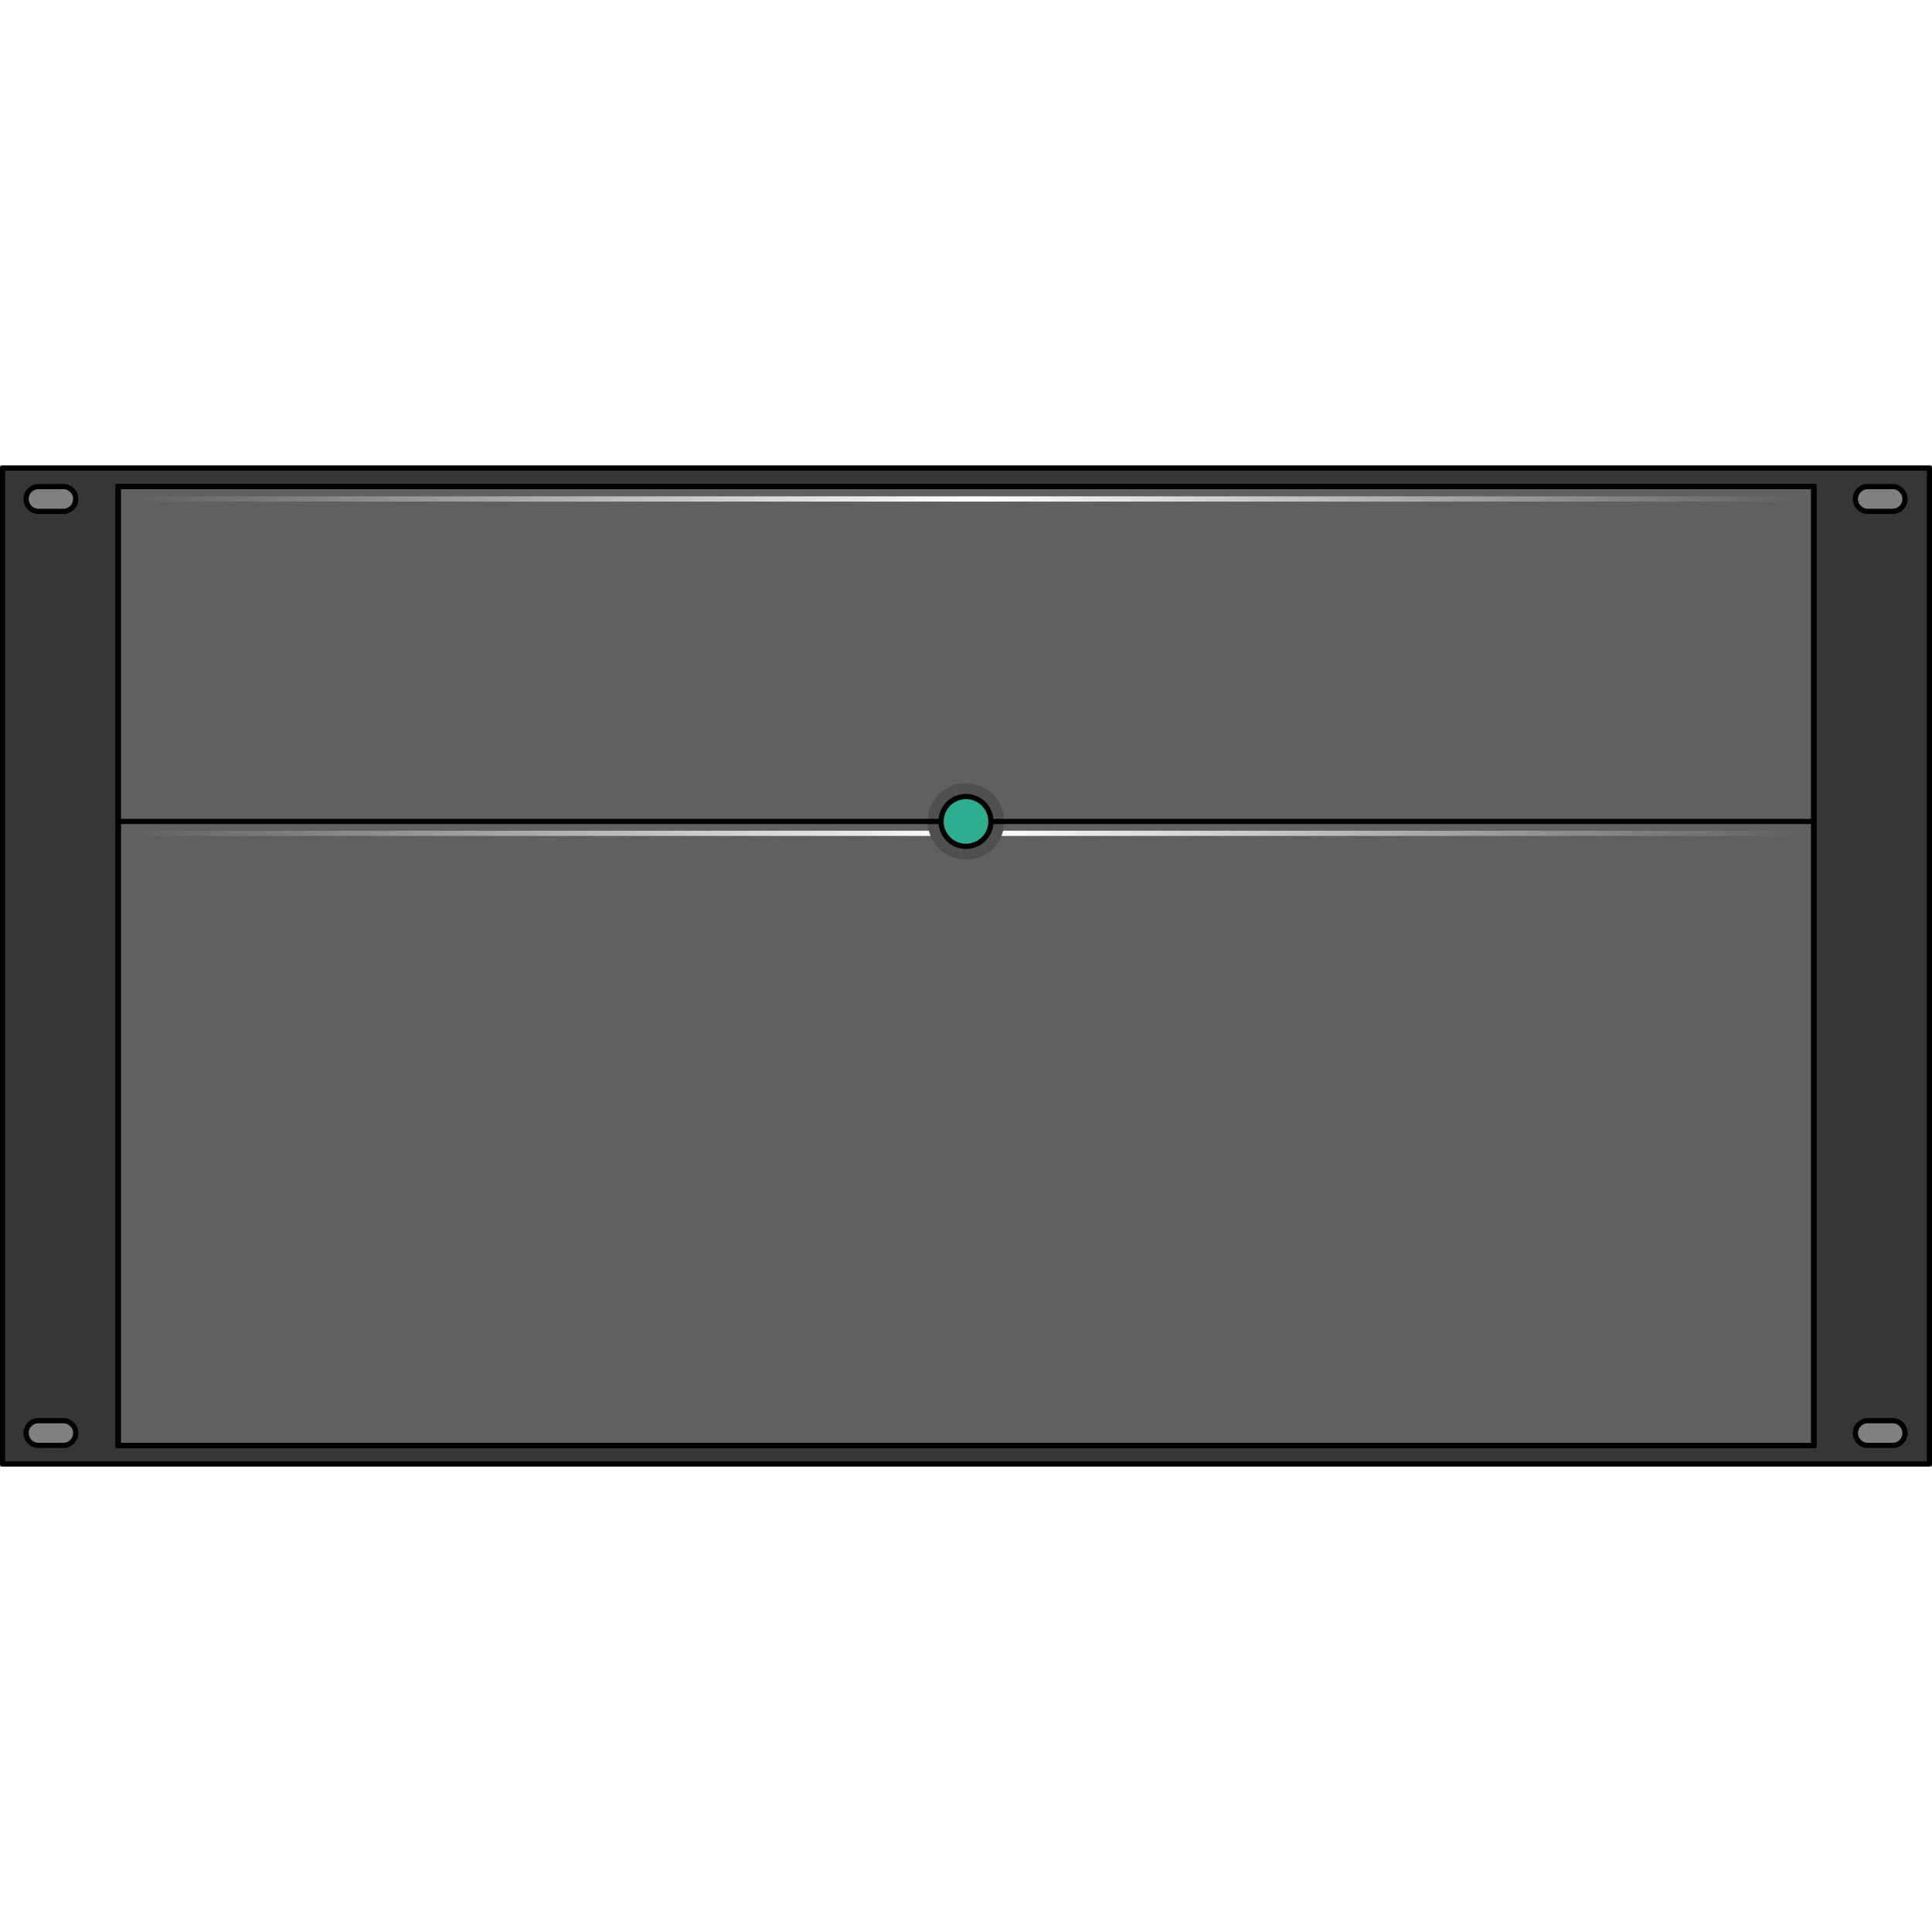
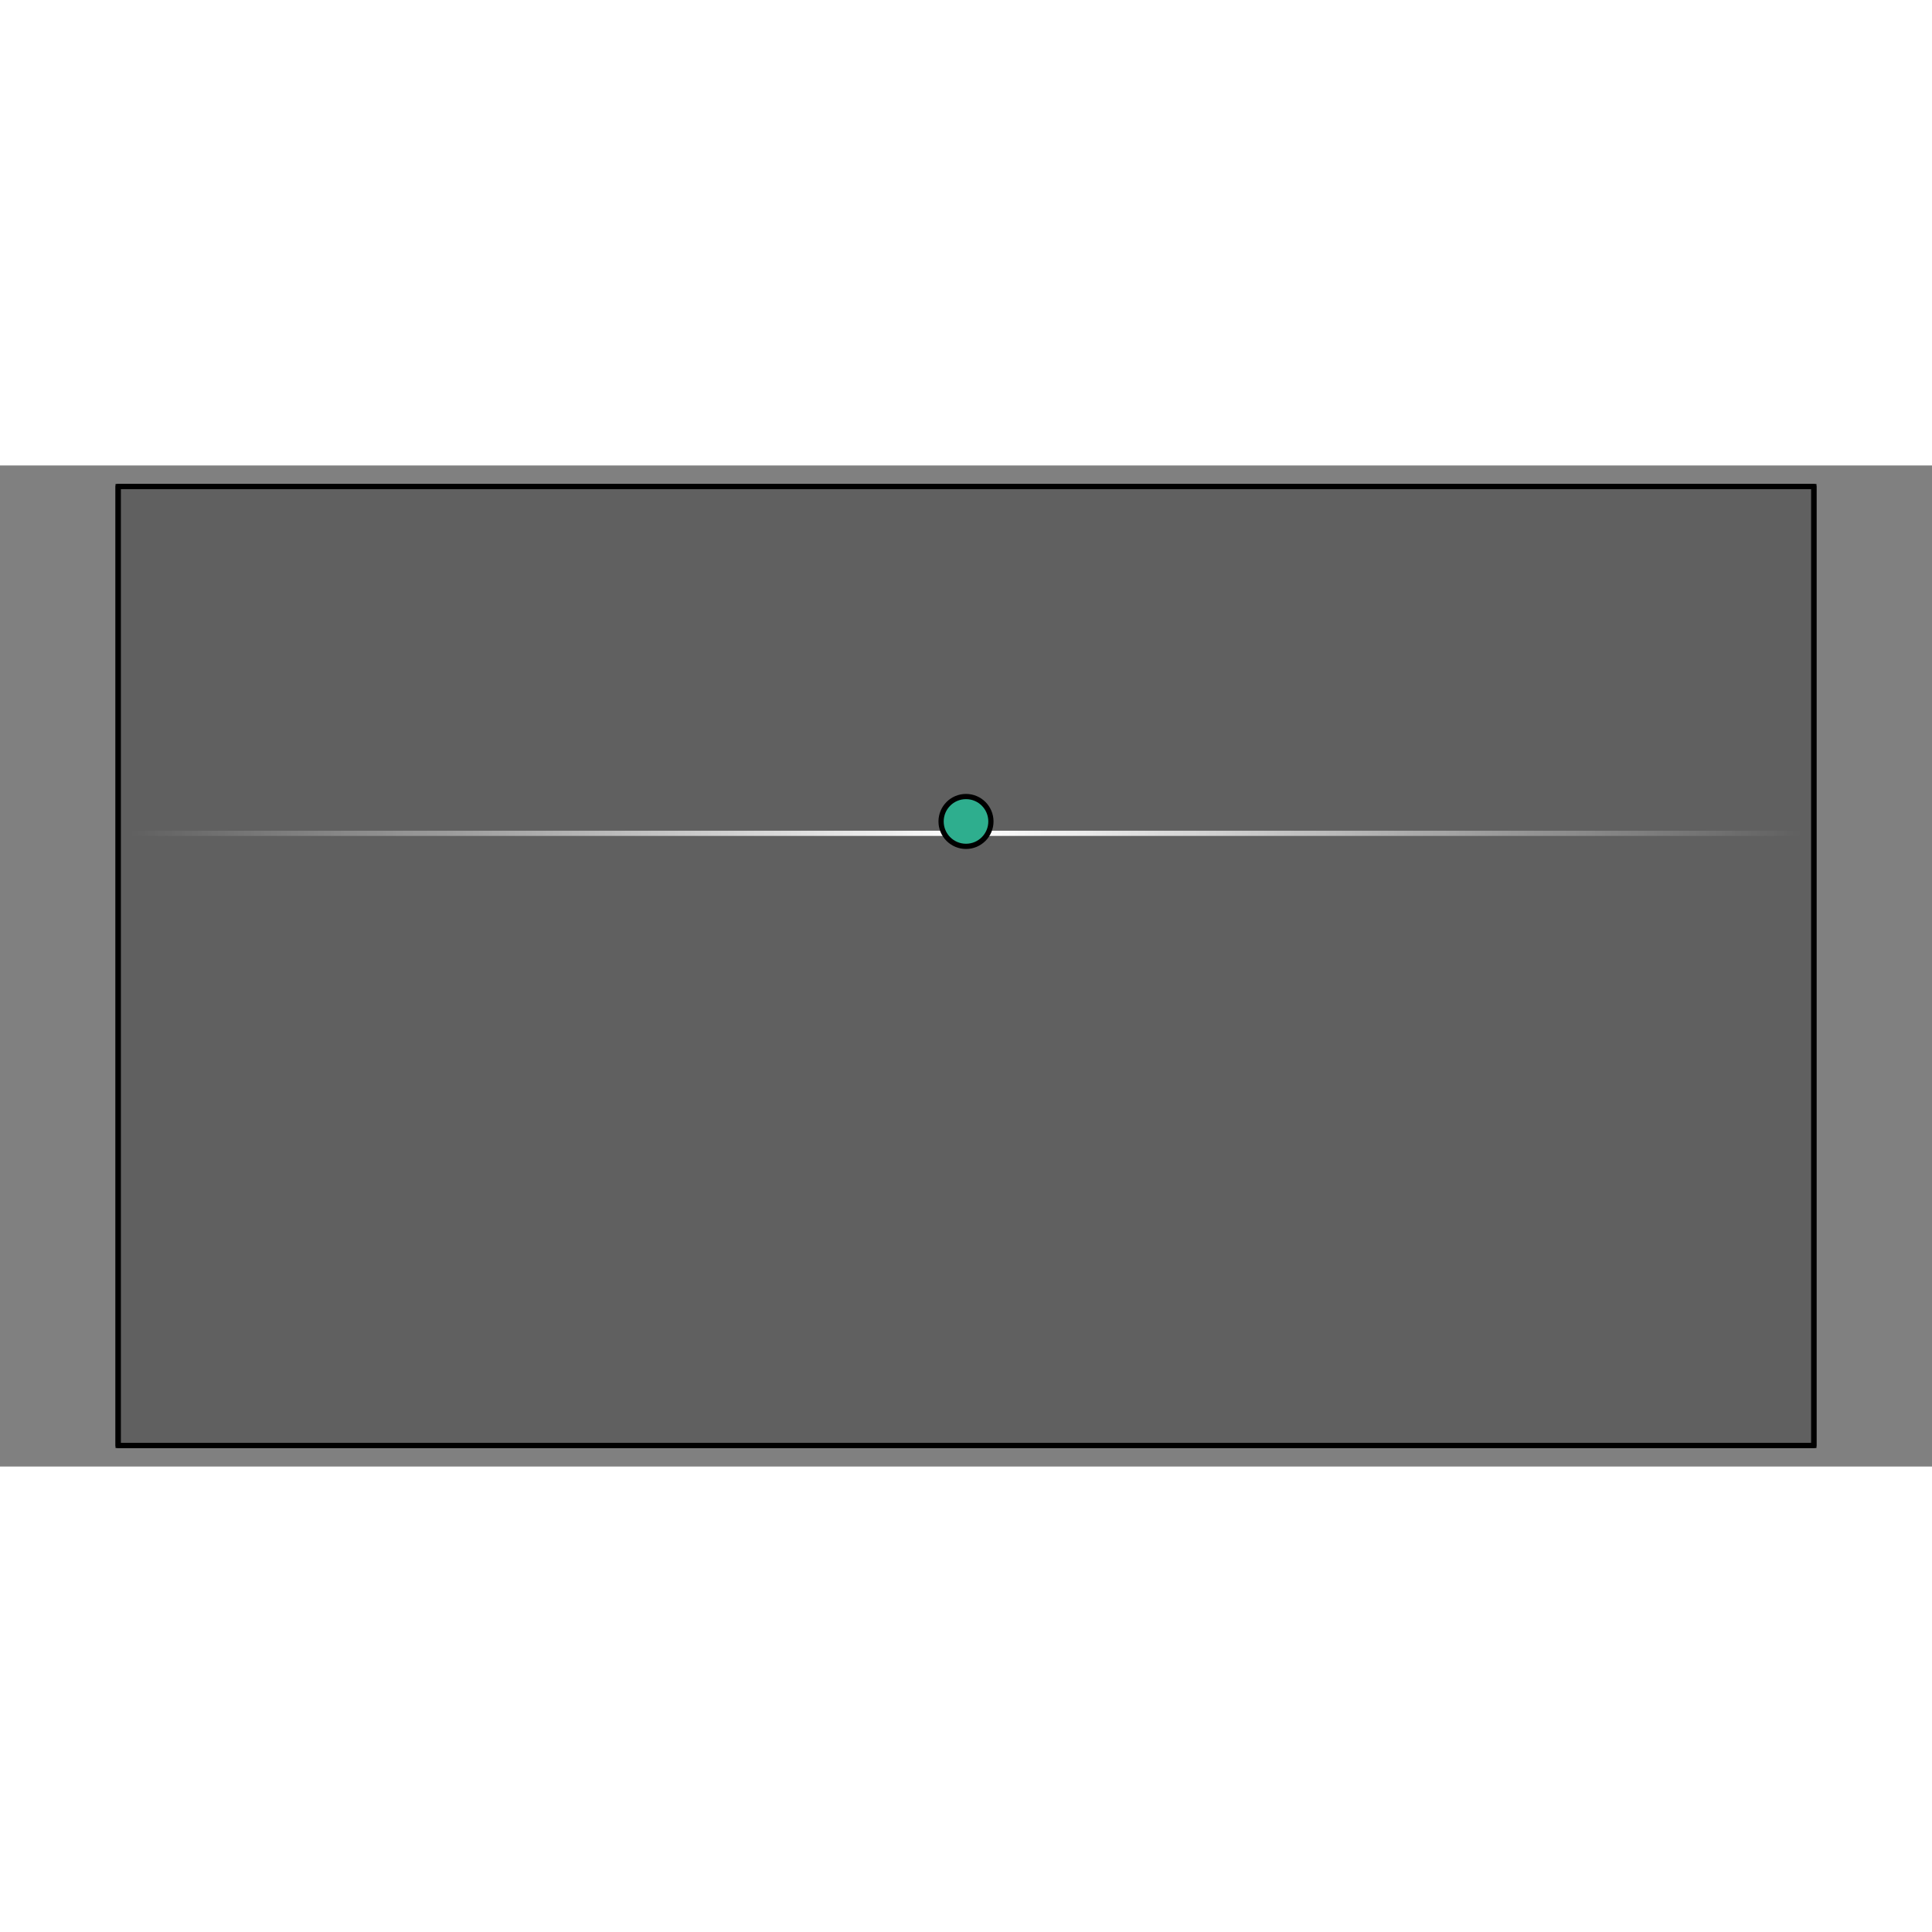
<svg xmlns="http://www.w3.org/2000/svg" version="1.1" id="Layer_1" width="800px" height="800px" viewBox="0 0 370 191.716" enable-background="new 0 0 370 191.716" xml:space="preserve">
  <rect x="0" y="0" width="370" height="191.716" fill="#808080" stroke="none" />
  <g>
    <g>
-       <path fill="#363636" stroke="#000000" stroke-linecap="round" stroke-linejoin="round" stroke-miterlimit="10" d="M0.5,0.5    v190.716h369V0.5H0.5z M12.121,187.675h-4.75c-1.312,0-2.375-1.063-2.375-2.375c0-1.312,1.063-2.375,2.375-2.375h4.75    c1.312,0,2.375,1.063,2.375,2.375C14.496,186.611,13.433,187.675,12.121,187.675z M12.121,8.792h-4.75    c-1.312,0-2.375-1.063-2.375-2.375c0-1.312,1.063-2.375,2.375-2.375h4.75c1.312,0,2.375,1.063,2.375,2.375    C14.496,7.728,13.433,8.792,12.121,8.792z M362.453,187.675h-4.75c-1.312,0-2.375-1.063-2.375-2.375    c0-1.312,1.063-2.375,2.375-2.375h4.75c1.312,0,2.375,1.063,2.375,2.375C364.828,186.611,363.764,187.675,362.453,187.675z     M362.453,8.792h-4.75c-1.312,0-2.375-1.063-2.375-2.375c0-1.312,1.063-2.375,2.375-2.375h4.75c1.312,0,2.375,1.063,2.375,2.375    C364.828,7.728,363.764,8.792,362.453,8.792z" />
      <g>
        <rect id="changecolor_9_" x="22.625" y="4.042" fill="#505050" width="324.75" height="183.633" />
        <rect x="22.625" y="4.042" fill="#606060" stroke="#000000" stroke-linecap="round" stroke-miterlimit="10" width="324.75" height="183.633" />
        <linearGradient id="SVGID_1_" gradientUnits="userSpaceOnUse" x1="24.954" y1="70.445" x2="344.954" y2="70.445">
          <stop offset="0" style="stop-color:#FFFFFF;stop-opacity:0" />
          <stop offset="0.505" style="stop-color:#FFFFFF" />
          <stop offset="1" style="stop-color:#FFFFFF;stop-opacity:0" />
        </linearGradient>
        <path fill="url(#SVGID_1_)" d="M344.454,70.945h-319c-0.276,0-0.5-0.224-0.5-0.5s0.224-0.5,0.5-0.5h319     c0.276,0,0.5,0.224,0.5,0.5S344.73,70.945,344.454,70.945z" />
      </g>
      <g>
-         <rect id="changecolor_8_" x="22.625" y="4.042" fill="none" stroke="#000000" stroke-linecap="round" stroke-linejoin="round" stroke-miterlimit="10" width="324.75" height="183.633" />
        <rect x="22.625" y="4.042" fill="none" stroke="#000000" stroke-linecap="round" stroke-linejoin="round" stroke-miterlimit="10" width="324.75" height="183.633" />
      </g>
    </g>
-     <circle fill="#505050" cx="185" cy="68.175" r="7.329" />
-     <line fill="none" stroke="#000000" stroke-linecap="round" stroke-linejoin="round" stroke-miterlimit="10" x1="22.625" y1="68.175" x2="347.375" y2="68.175" />
    <circle fill="#2EAE8E" cx="185" cy="68.175" r="4.771" />
    <circle fill="none" stroke="#000000" stroke-linecap="round" stroke-linejoin="round" stroke-miterlimit="10" cx="185" cy="68.175" r="4.771" />
    <linearGradient id="SVGID_2_" gradientUnits="userSpaceOnUse" x1="24.954" y1="6.417" x2="344.954" y2="6.417">
      <stop offset="0" style="stop-color:#FFFFFF;stop-opacity:0" />
      <stop offset="0.505" style="stop-color:#FFFFFF" />
      <stop offset="1" style="stop-color:#FFFFFF;stop-opacity:0" />
    </linearGradient>
-     <path fill="url(#SVGID_2_)" d="M344.454,6.917h-319c-0.276,0-0.5-0.224-0.5-0.5s0.224-0.5,0.5-0.5h319c0.276,0,0.5,0.224,0.5,0.5   S344.73,6.917,344.454,6.917z" />
  </g>
</svg>